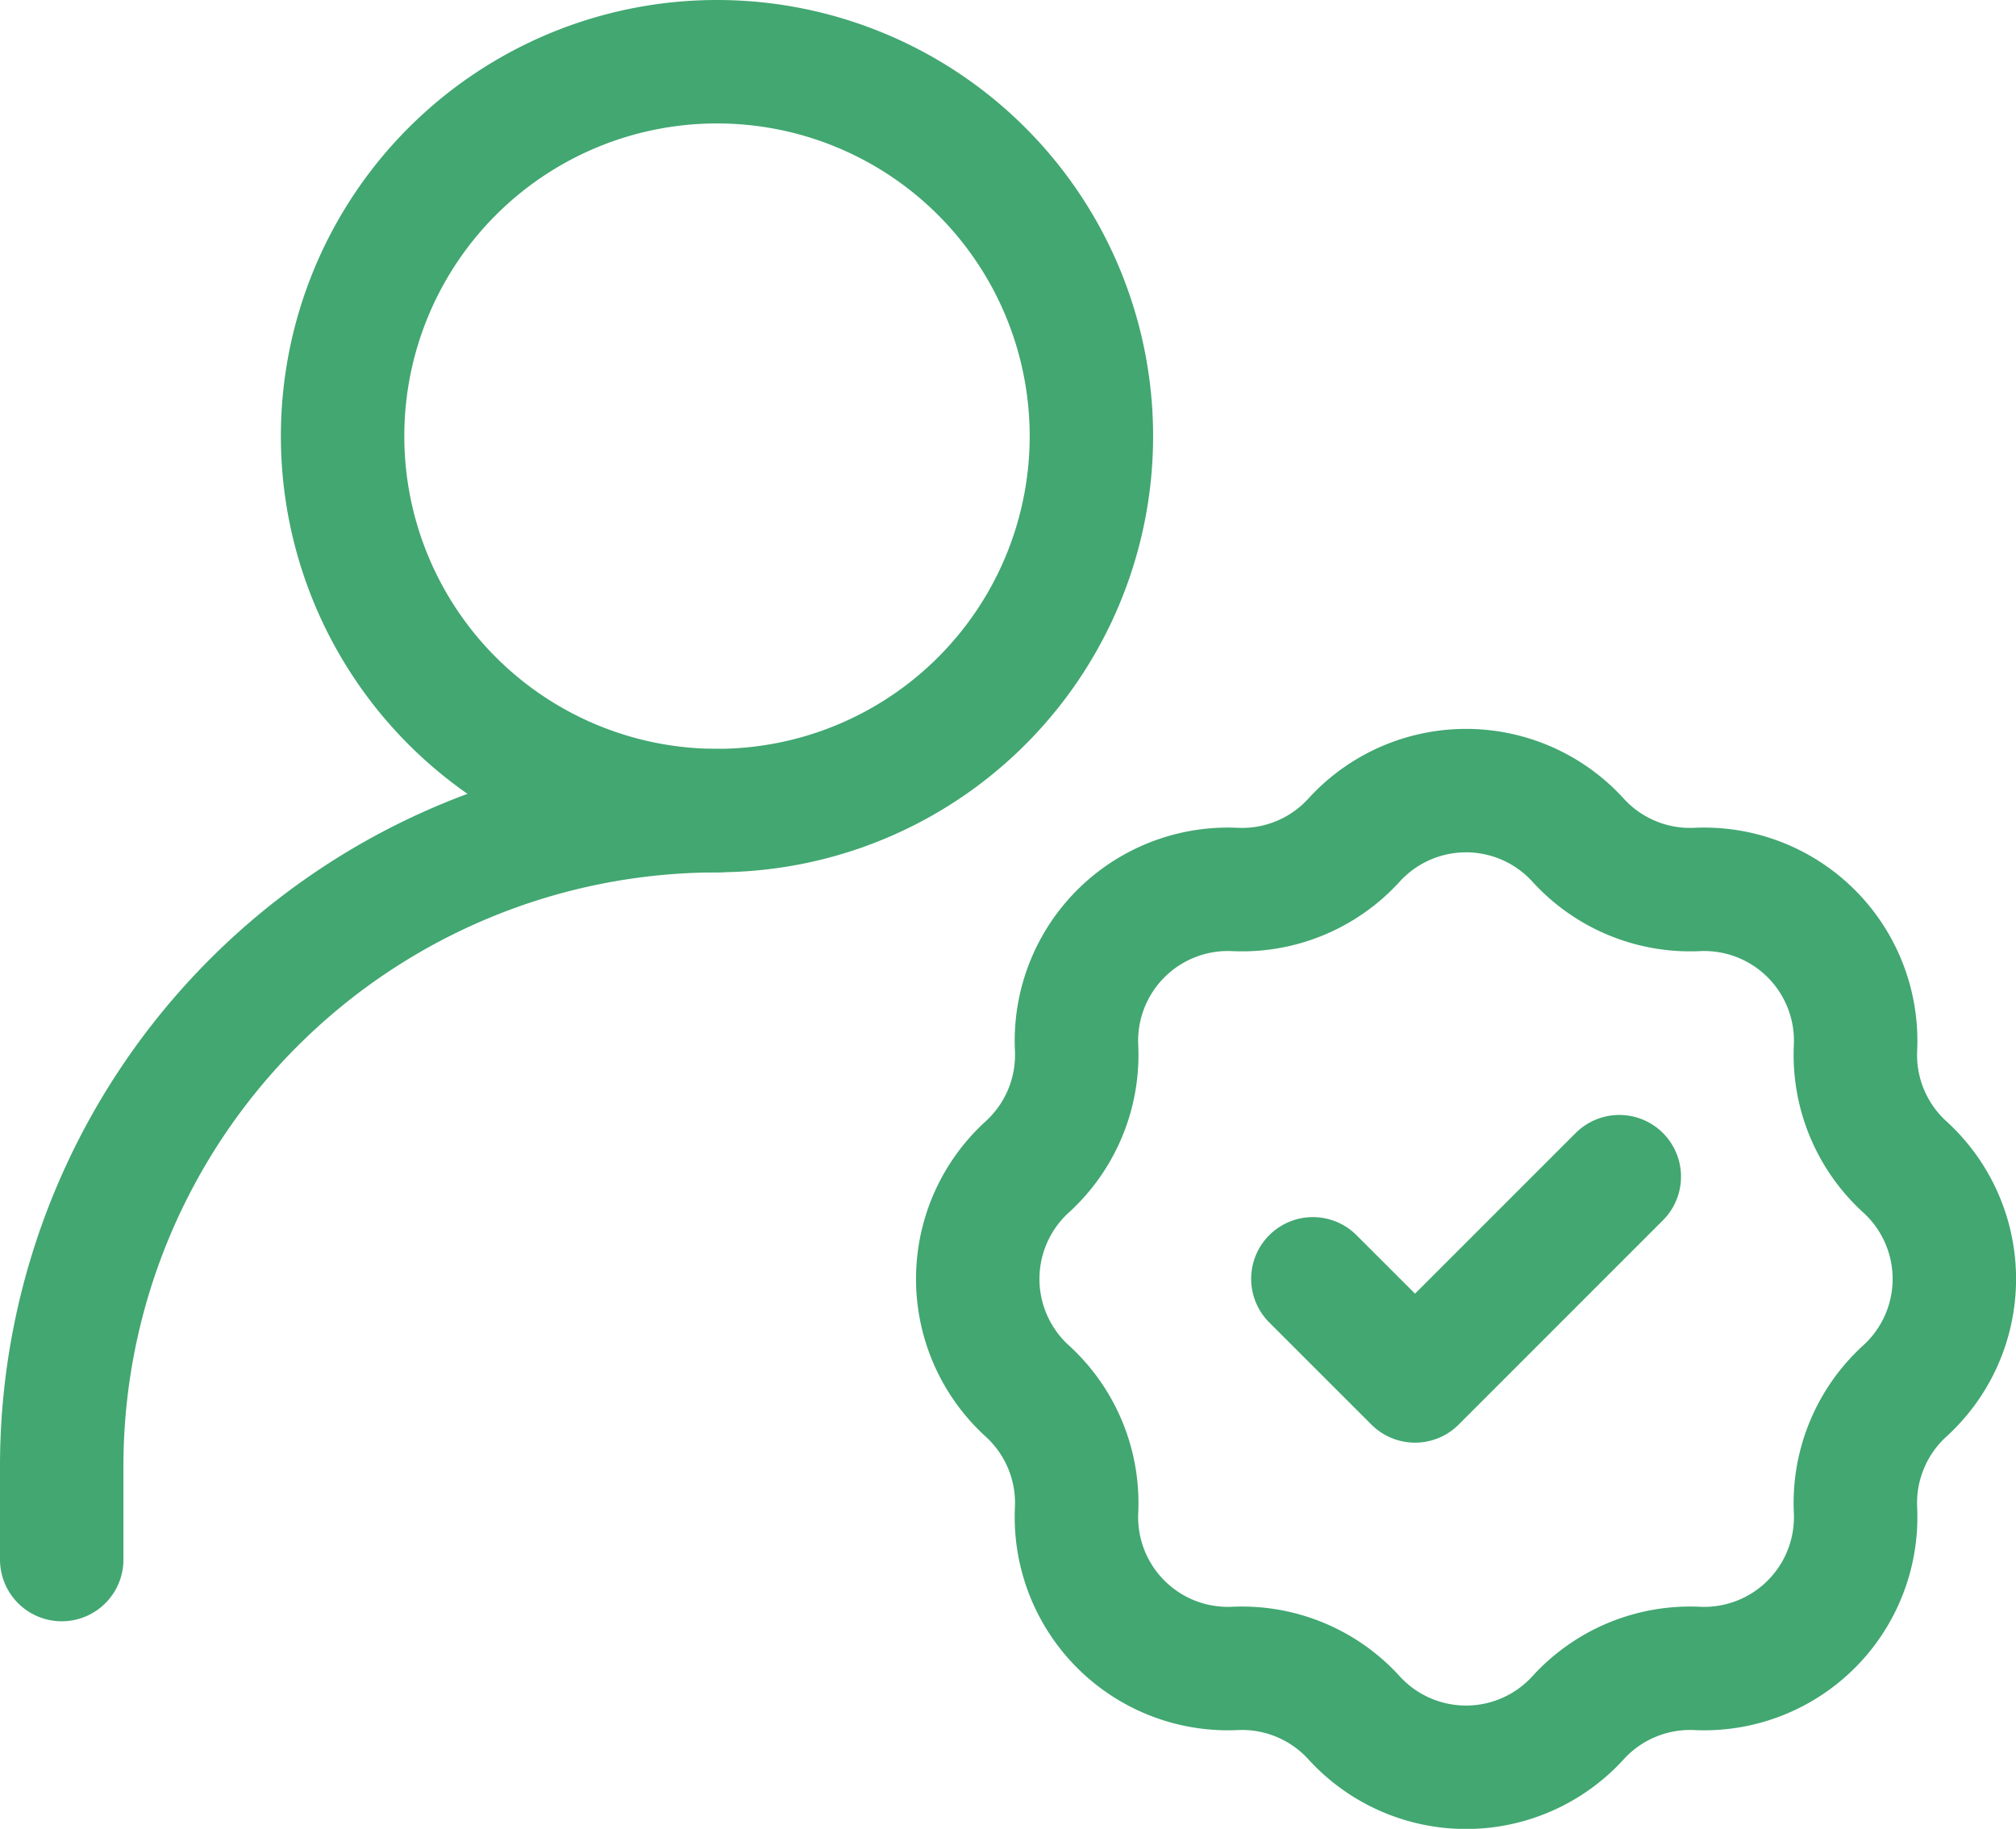
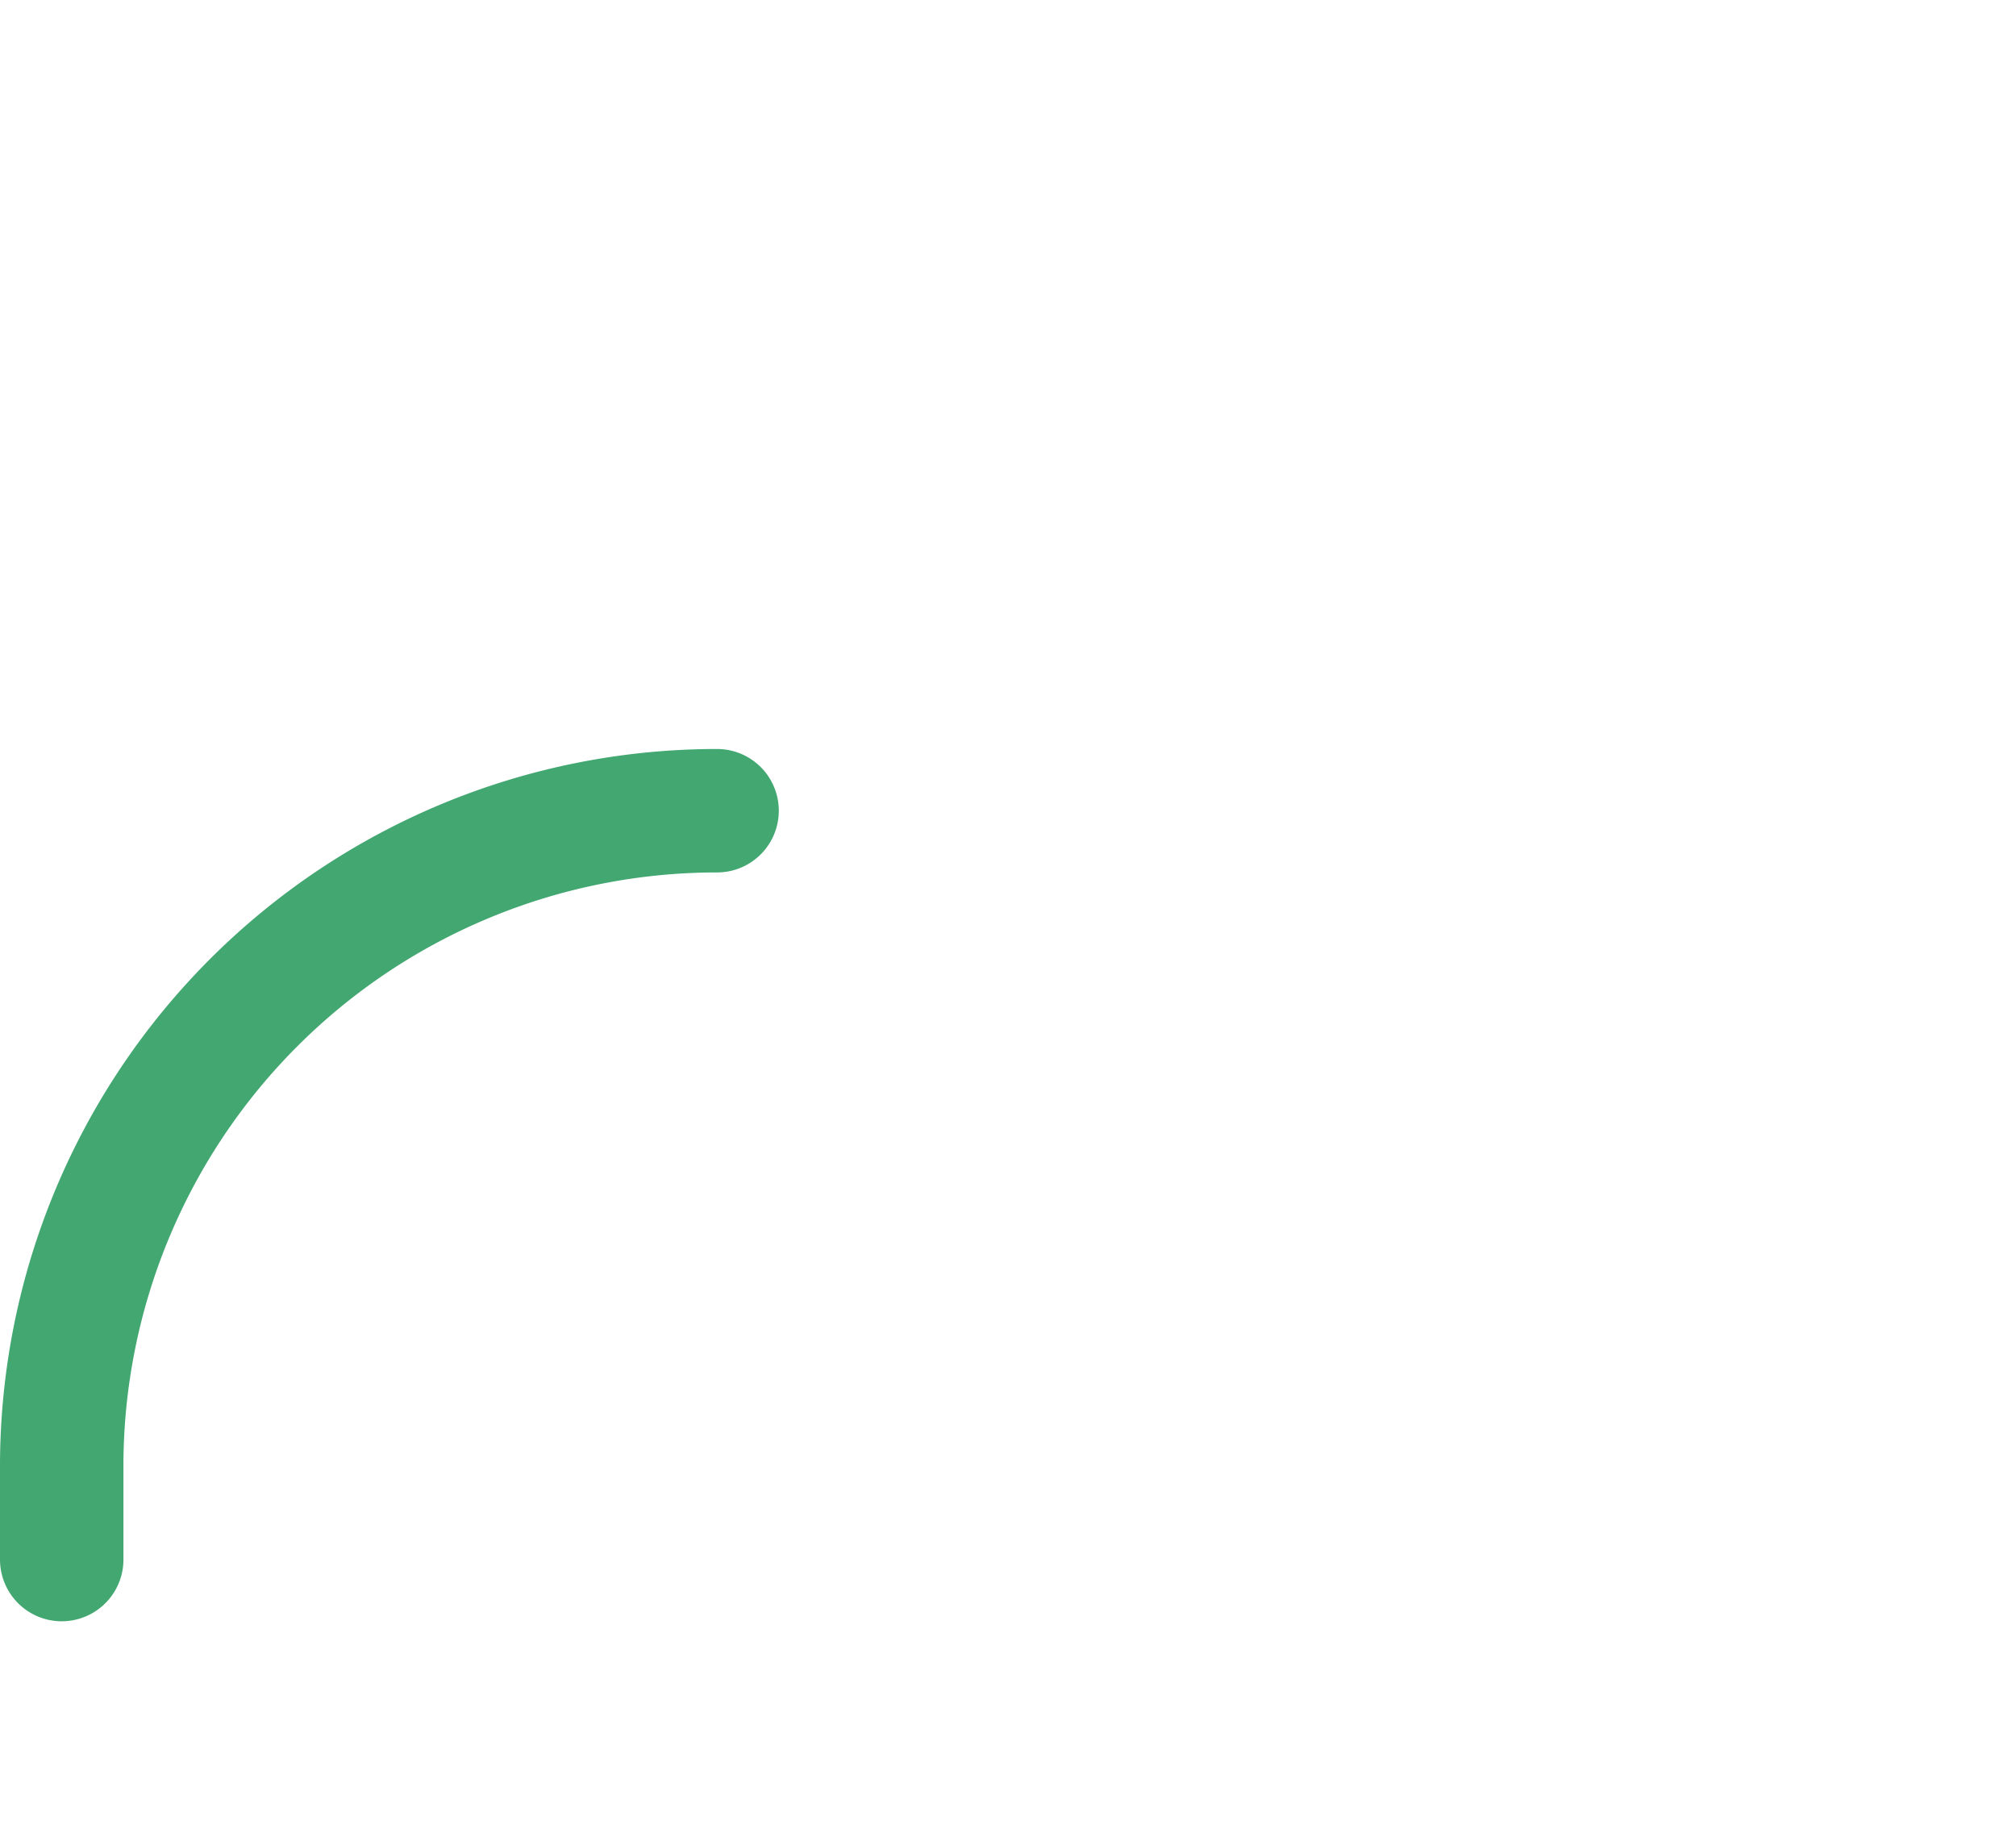
<svg xmlns="http://www.w3.org/2000/svg" width="49" height="44.449" viewBox="0 0 49 44.449">
  <g id="Group_2854" data-name="Group 2854" transform="translate(-0.5 -2.5)">
    <path id="Path_2733" data-name="Path 2733" d="M2,30.2V27.929A15.929,15.929,0,0,1,17.929,12h0" transform="translate(0 10.204)" fill="none" stroke="#42a771" stroke-linecap="round" stroke-linejoin="round" stroke-width="3" />
-     <path id="Path_2734" data-name="Path 2734" d="M20.93,12.988a3.682,3.682,0,0,1,5.444,0h0a3.682,3.682,0,0,0,2.894,1.2h0a3.682,3.682,0,0,1,3.85,3.85h0a3.682,3.682,0,0,0,1.2,2.894h0a3.682,3.682,0,0,1,0,5.444h0a3.682,3.682,0,0,0-1.2,2.894h0a3.682,3.682,0,0,1-3.85,3.85h0a3.682,3.682,0,0,0-2.894,1.2h0a3.682,3.682,0,0,1-5.444,0h0a3.682,3.682,0,0,0-2.894-1.2h0a3.682,3.682,0,0,1-3.85-3.85h0a3.682,3.682,0,0,0-1.2-2.894h0a3.682,3.682,0,0,1,0-5.444h0a3.682,3.682,0,0,0,1.2-2.894h0a3.682,3.682,0,0,1,3.85-3.85h0a3.682,3.682,0,0,0,2.894-1.2Z" transform="translate(12.481 9.93)" fill="none" stroke="#42a771" stroke-width="3" />
-     <path id="Path_2735" data-name="Path 2735" d="M15.364,18.391l2.483,2.482,4.965-4.965" transform="translate(17.046 15.19)" fill="none" stroke="#42a771" stroke-linecap="round" stroke-linejoin="round" stroke-width="3" />
-     <path id="Path_2736" data-name="Path 2736" d="M14.1,22.2A9.1,9.1,0,1,0,5,13.1,9.1,9.1,0,0,0,14.1,22.2Z" transform="translate(3.827)" fill="none" stroke="#42a771" stroke-linecap="round" stroke-linejoin="round" stroke-width="3" />
  </g>
</svg>